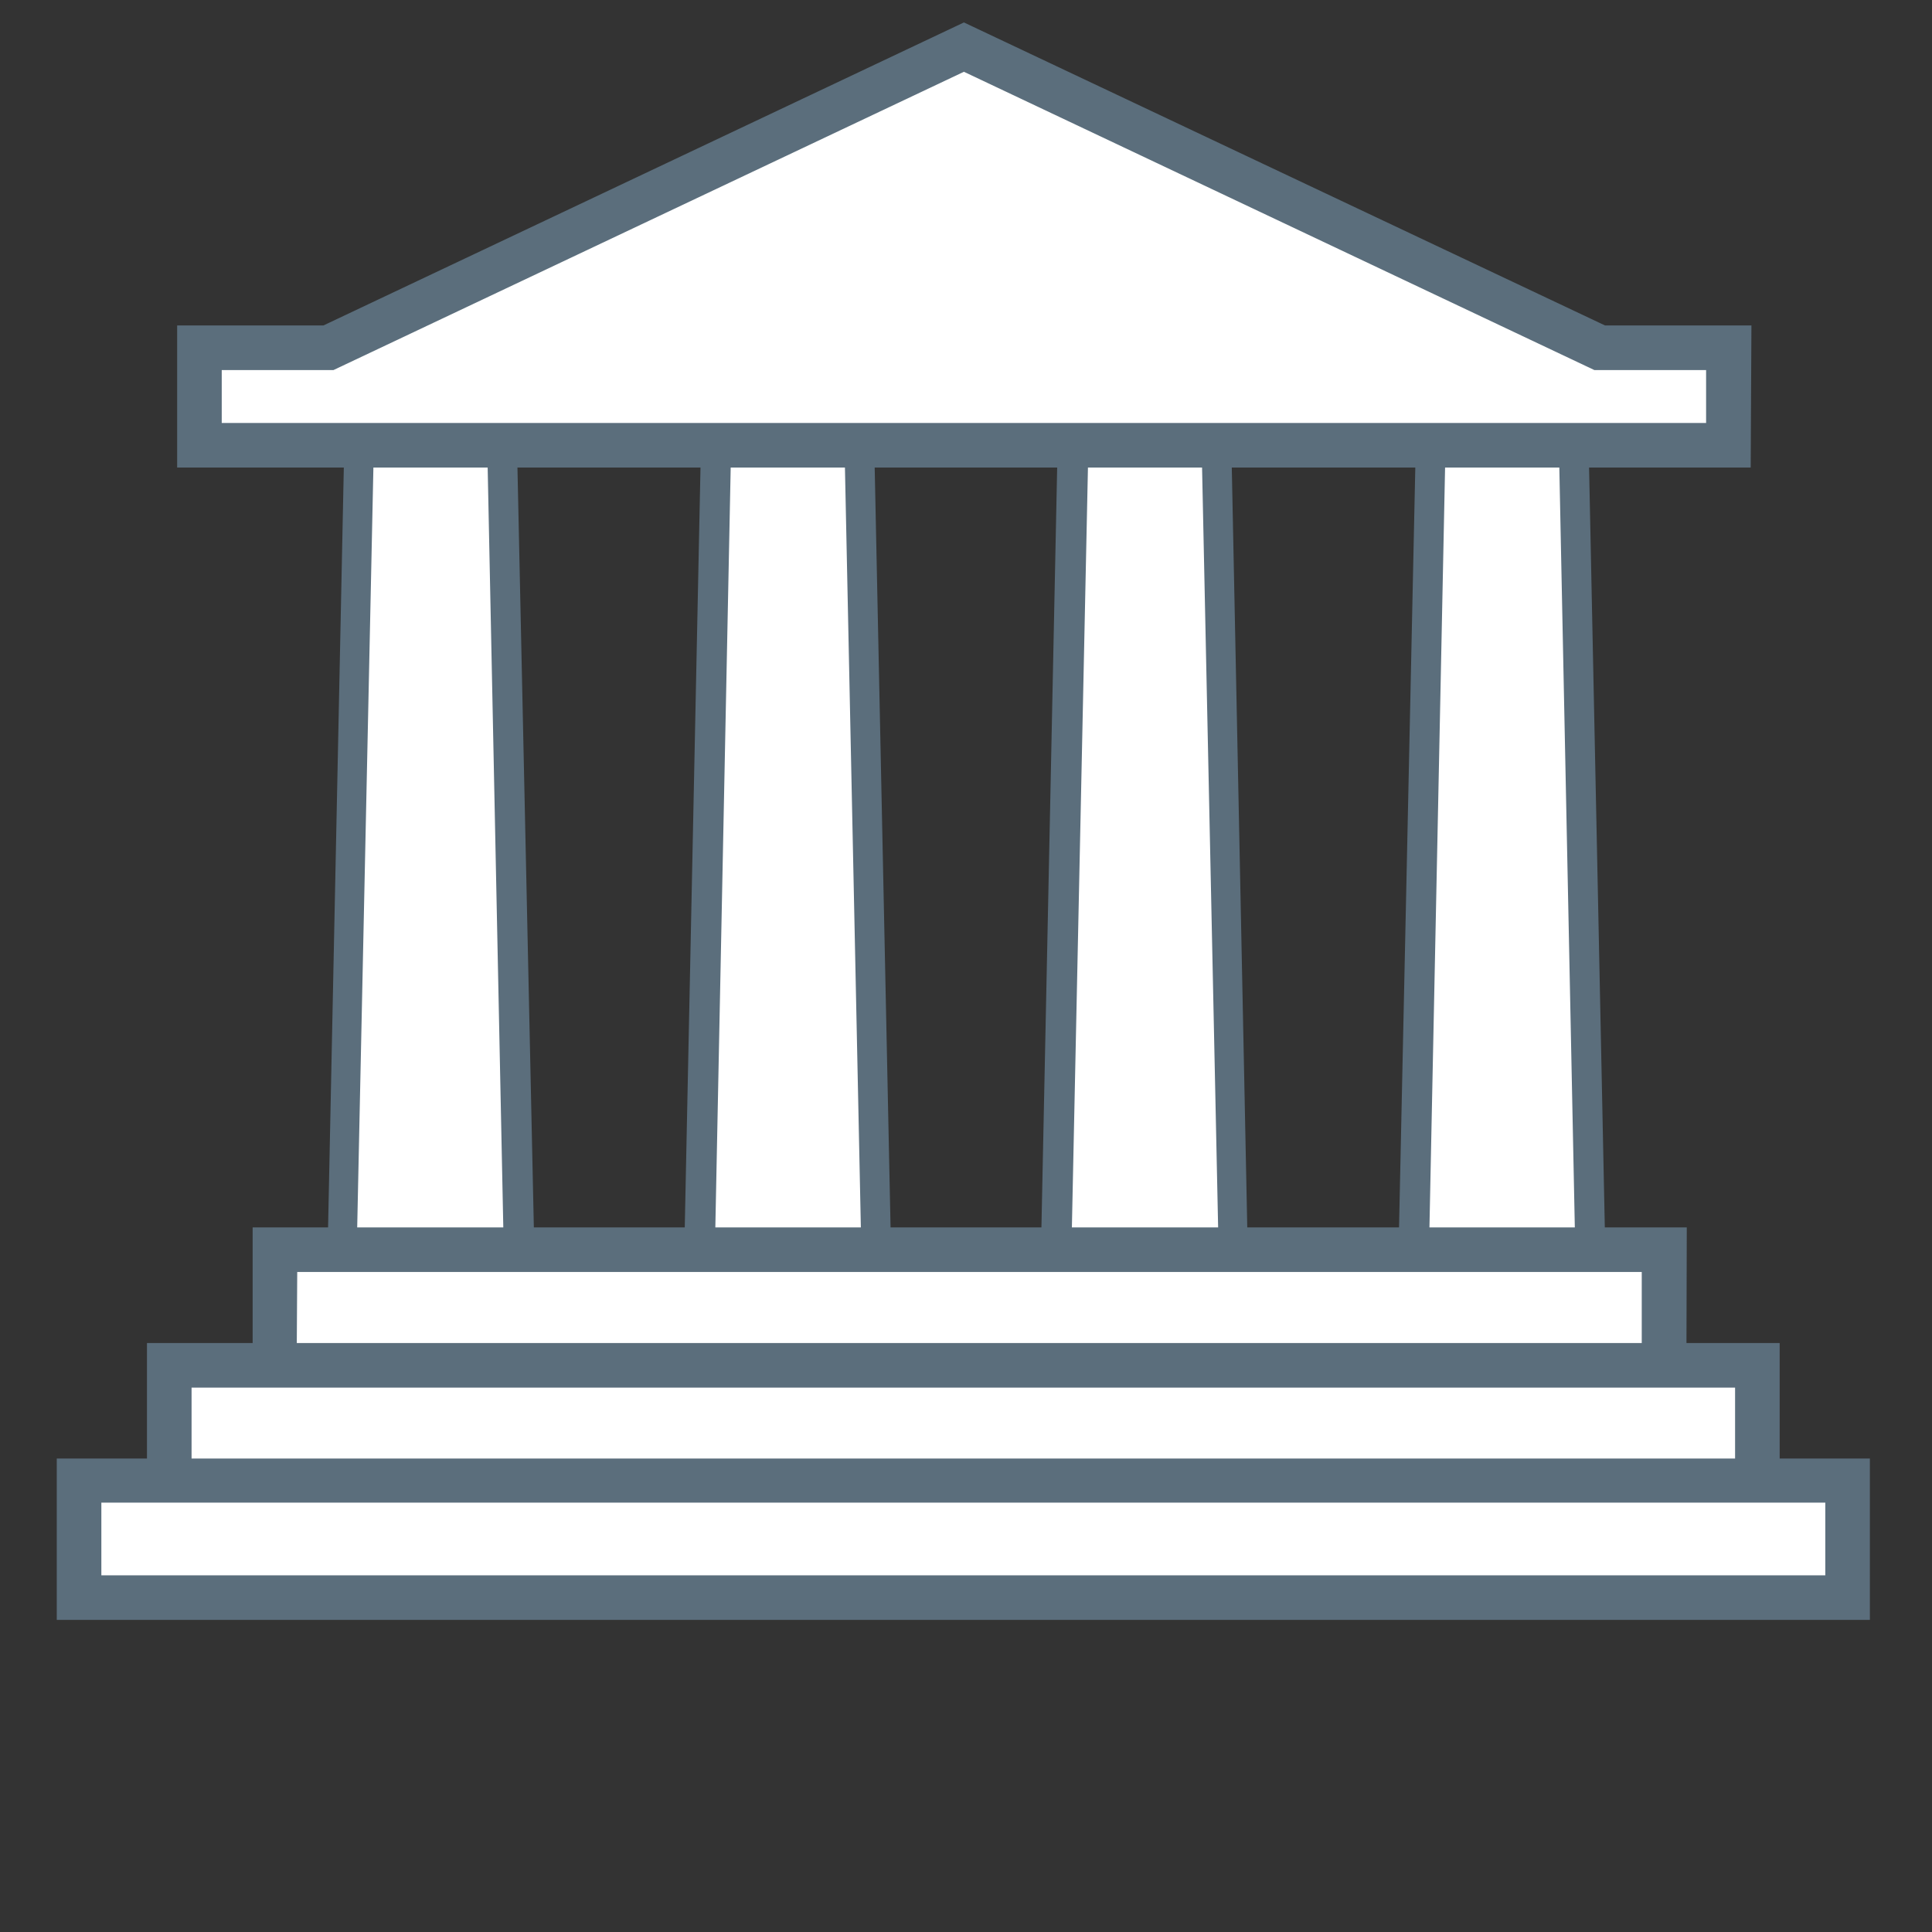
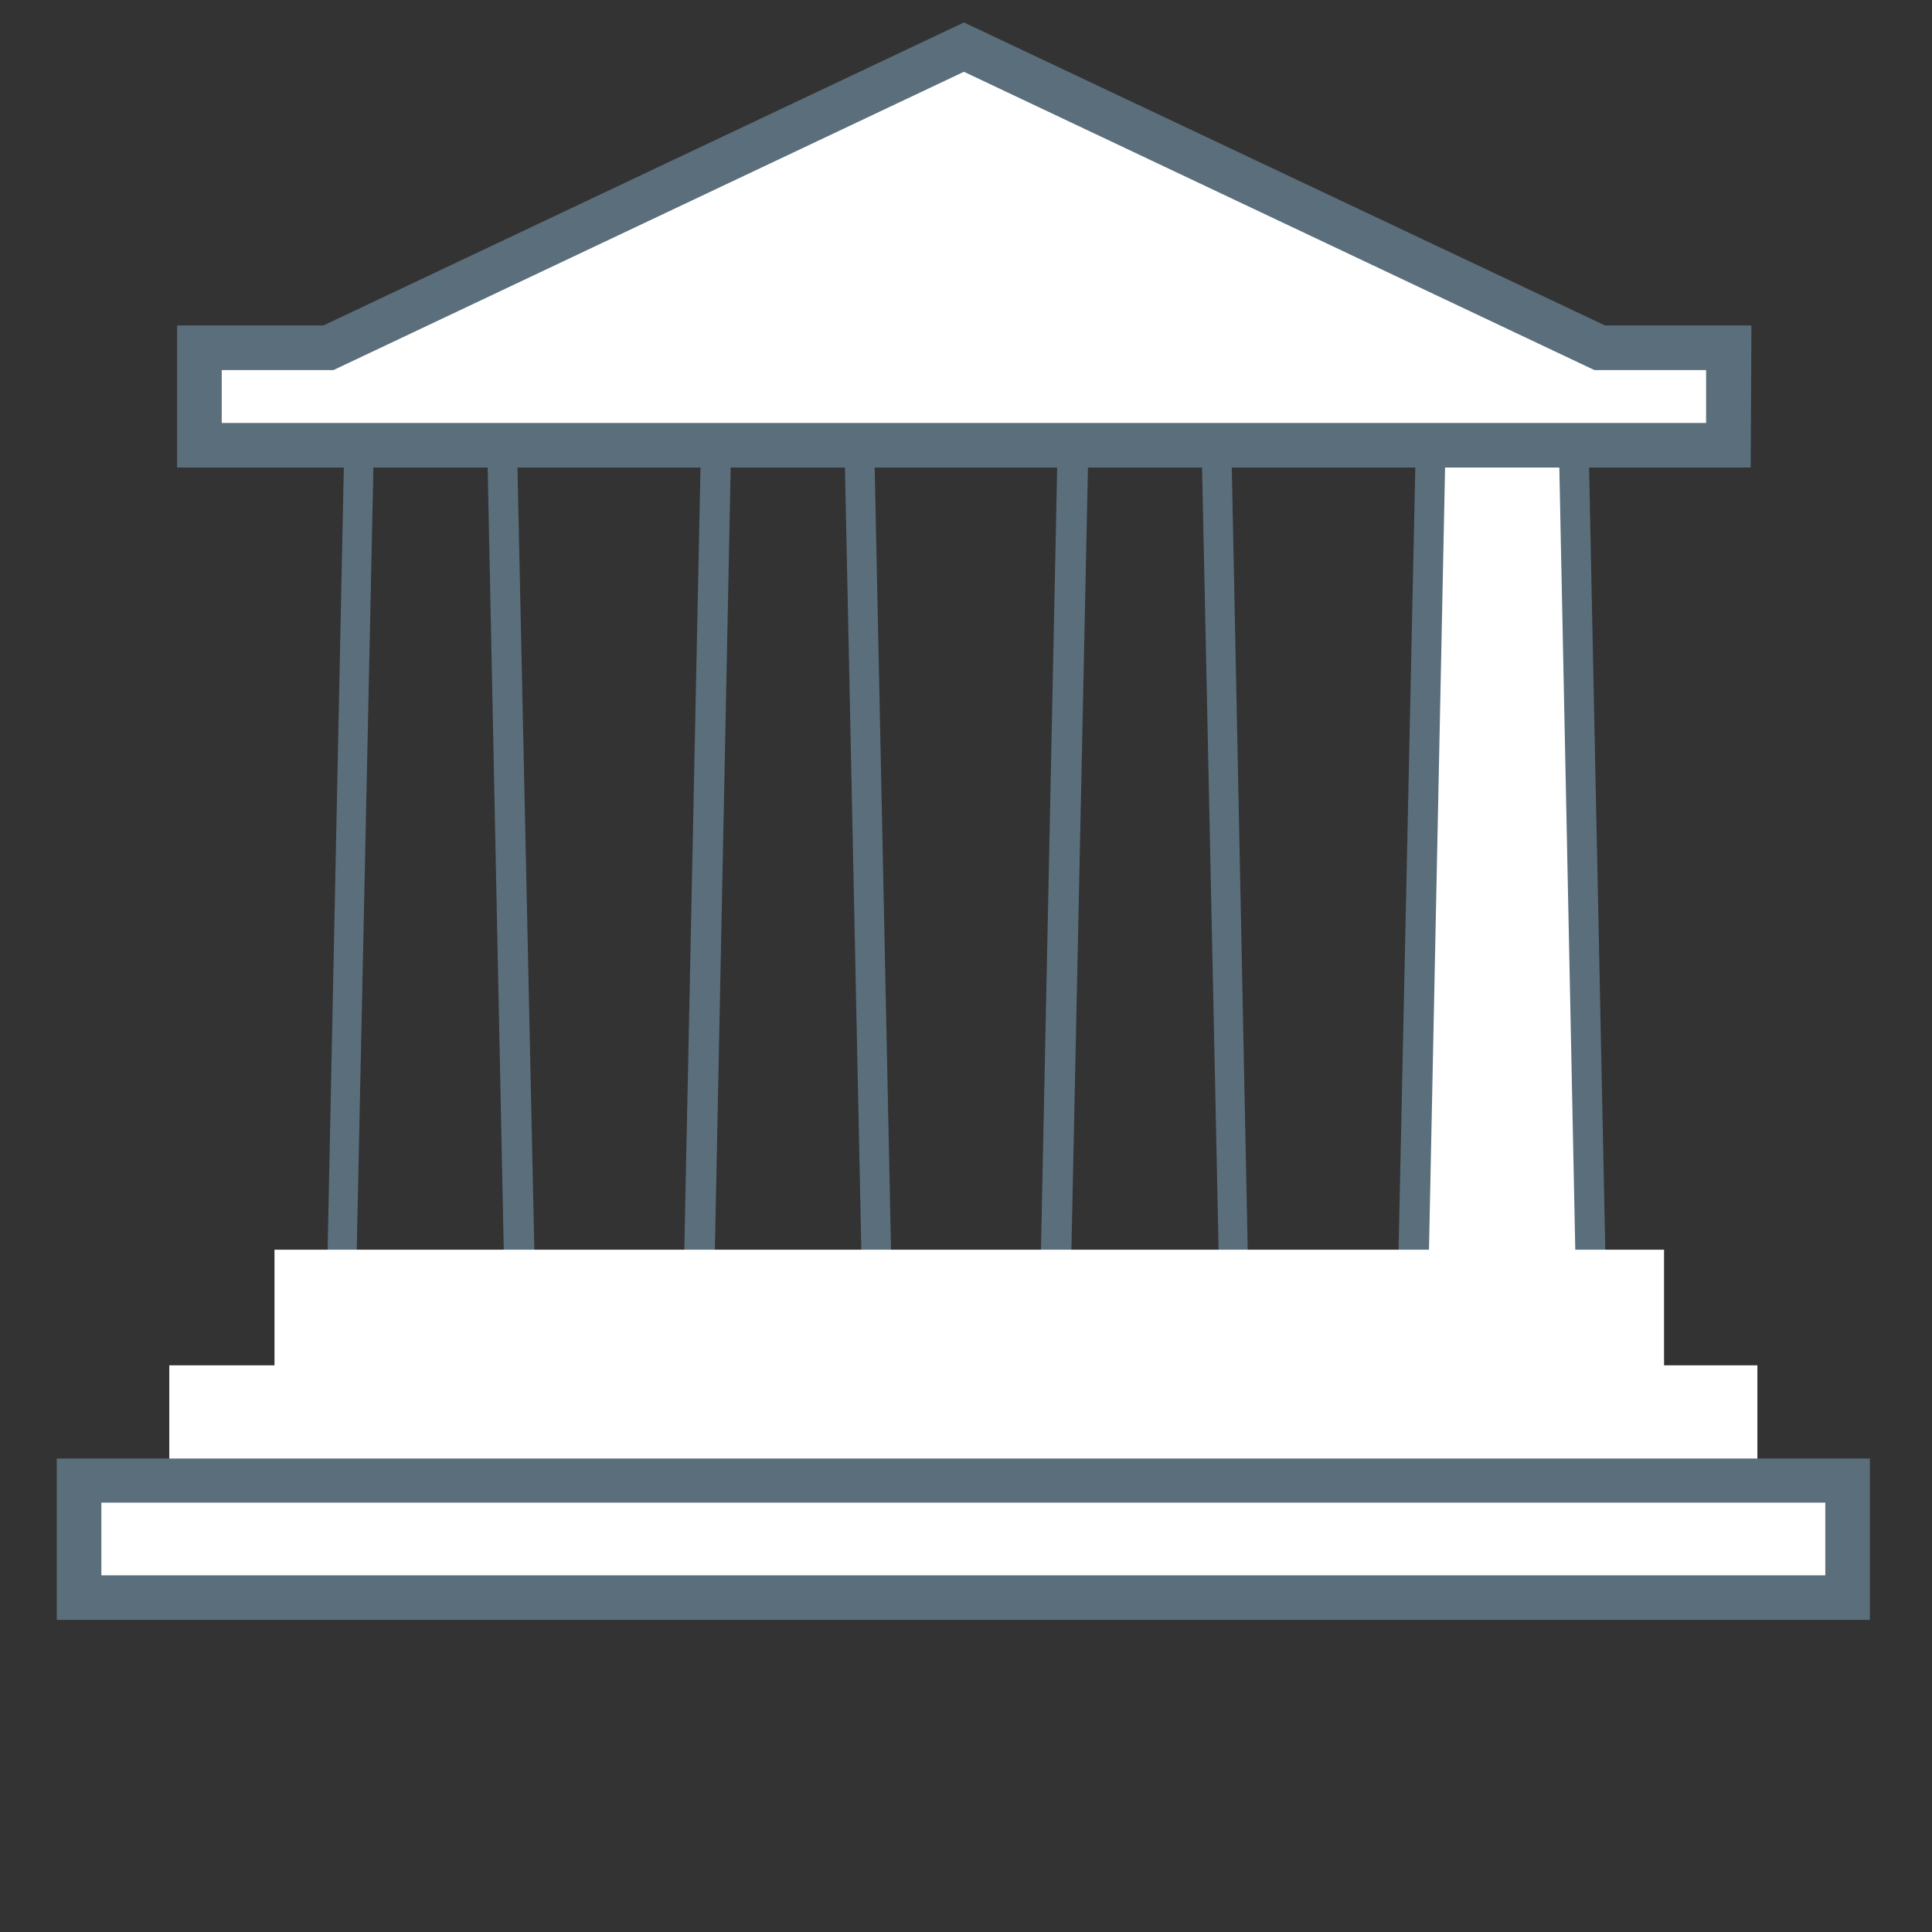
<svg xmlns="http://www.w3.org/2000/svg" id="Layer_1" data-name="Layer 1" viewBox="0 0 130 130">
  <rect x="0" y="0" width="130" height="130" fill="#333333" stroke="none" />
  <defs>
    <style>.cls-1{fill:#fff;}.cls-2{fill:#5b6e7c;}</style>
  </defs>
  <title>help</title>
-   <polygon class="cls-1" points="34.92 85.24 23.02 85.24 24.18 29.31 33.77 29.31 34.92 85.24" />
  <path class="cls-2" d="M36,86.24H22l1.2-57.93H34.75ZM24,84.24H33.9L32.79,30.31H25.15Z" />
-   <polygon class="cls-1" points="58.96 85.24 47.06 85.24 48.21 29.31 57.8 29.31 58.96 85.24" />
  <path class="cls-2" d="M60,86.24H46l1.2-57.93H58.79Zm-11.9-2h9.86L56.83,30.31H49.19Z" />
-   <polygon class="cls-1" points="83 85.24 71.09 85.24 72.25 29.31 81.84 29.31 83 85.24" />
  <path class="cls-2" d="M84,86.24h-14l1.2-57.93H82.82Zm-11.91-2H82L80.86,30.31H73.23Z" />
  <polygon class="cls-1" points="107.03 85.24 95.13 85.24 96.28 29.31 105.88 29.31 107.03 85.24" />
  <path class="cls-2" d="M108.06,86.24h-14L95.3,28.31h11.56Zm-11.91-2H106L104.9,30.31H97.26Z" />
  <rect class="cls-1" x="18.47" y="84.09" width="93.5" height="7.89" />
-   <path class="cls-2" d="M113.47,93.49H17V82.59h96.5Zm-93.5-3h90.5v-4.9H20Z" />
  <polygon class="cls-1" points="107.62 23.4 64.86 3.17 22.1 23.4 13.42 23.4 13.42 29.96 116.3 29.96 116.3 23.4 107.62 23.4" />
  <path class="cls-2" d="M117.8,31.46H11.92V21.9h9.84L64.86,1.51,108,21.9h9.85Zm-102.88-3H114.8V24.9h-7.52L64.86,4.83,22.44,24.9H14.92Z" />
  <rect class="cls-1" x="11.39" y="91.87" width="106.86" height="7.89" />
-   <path class="cls-2" d="M119.75,101.26H9.89V90.37H119.75Zm-106.86-3H116.75V93.37H12.89Z" />
  <rect class="cls-1" x="5.32" y="99.64" width="119" height="7.89" />
  <path class="cls-2" d="M125.82,109H3.82V98.14h122Zm-119-3h116v-4.89H6.82Z" />
</svg>